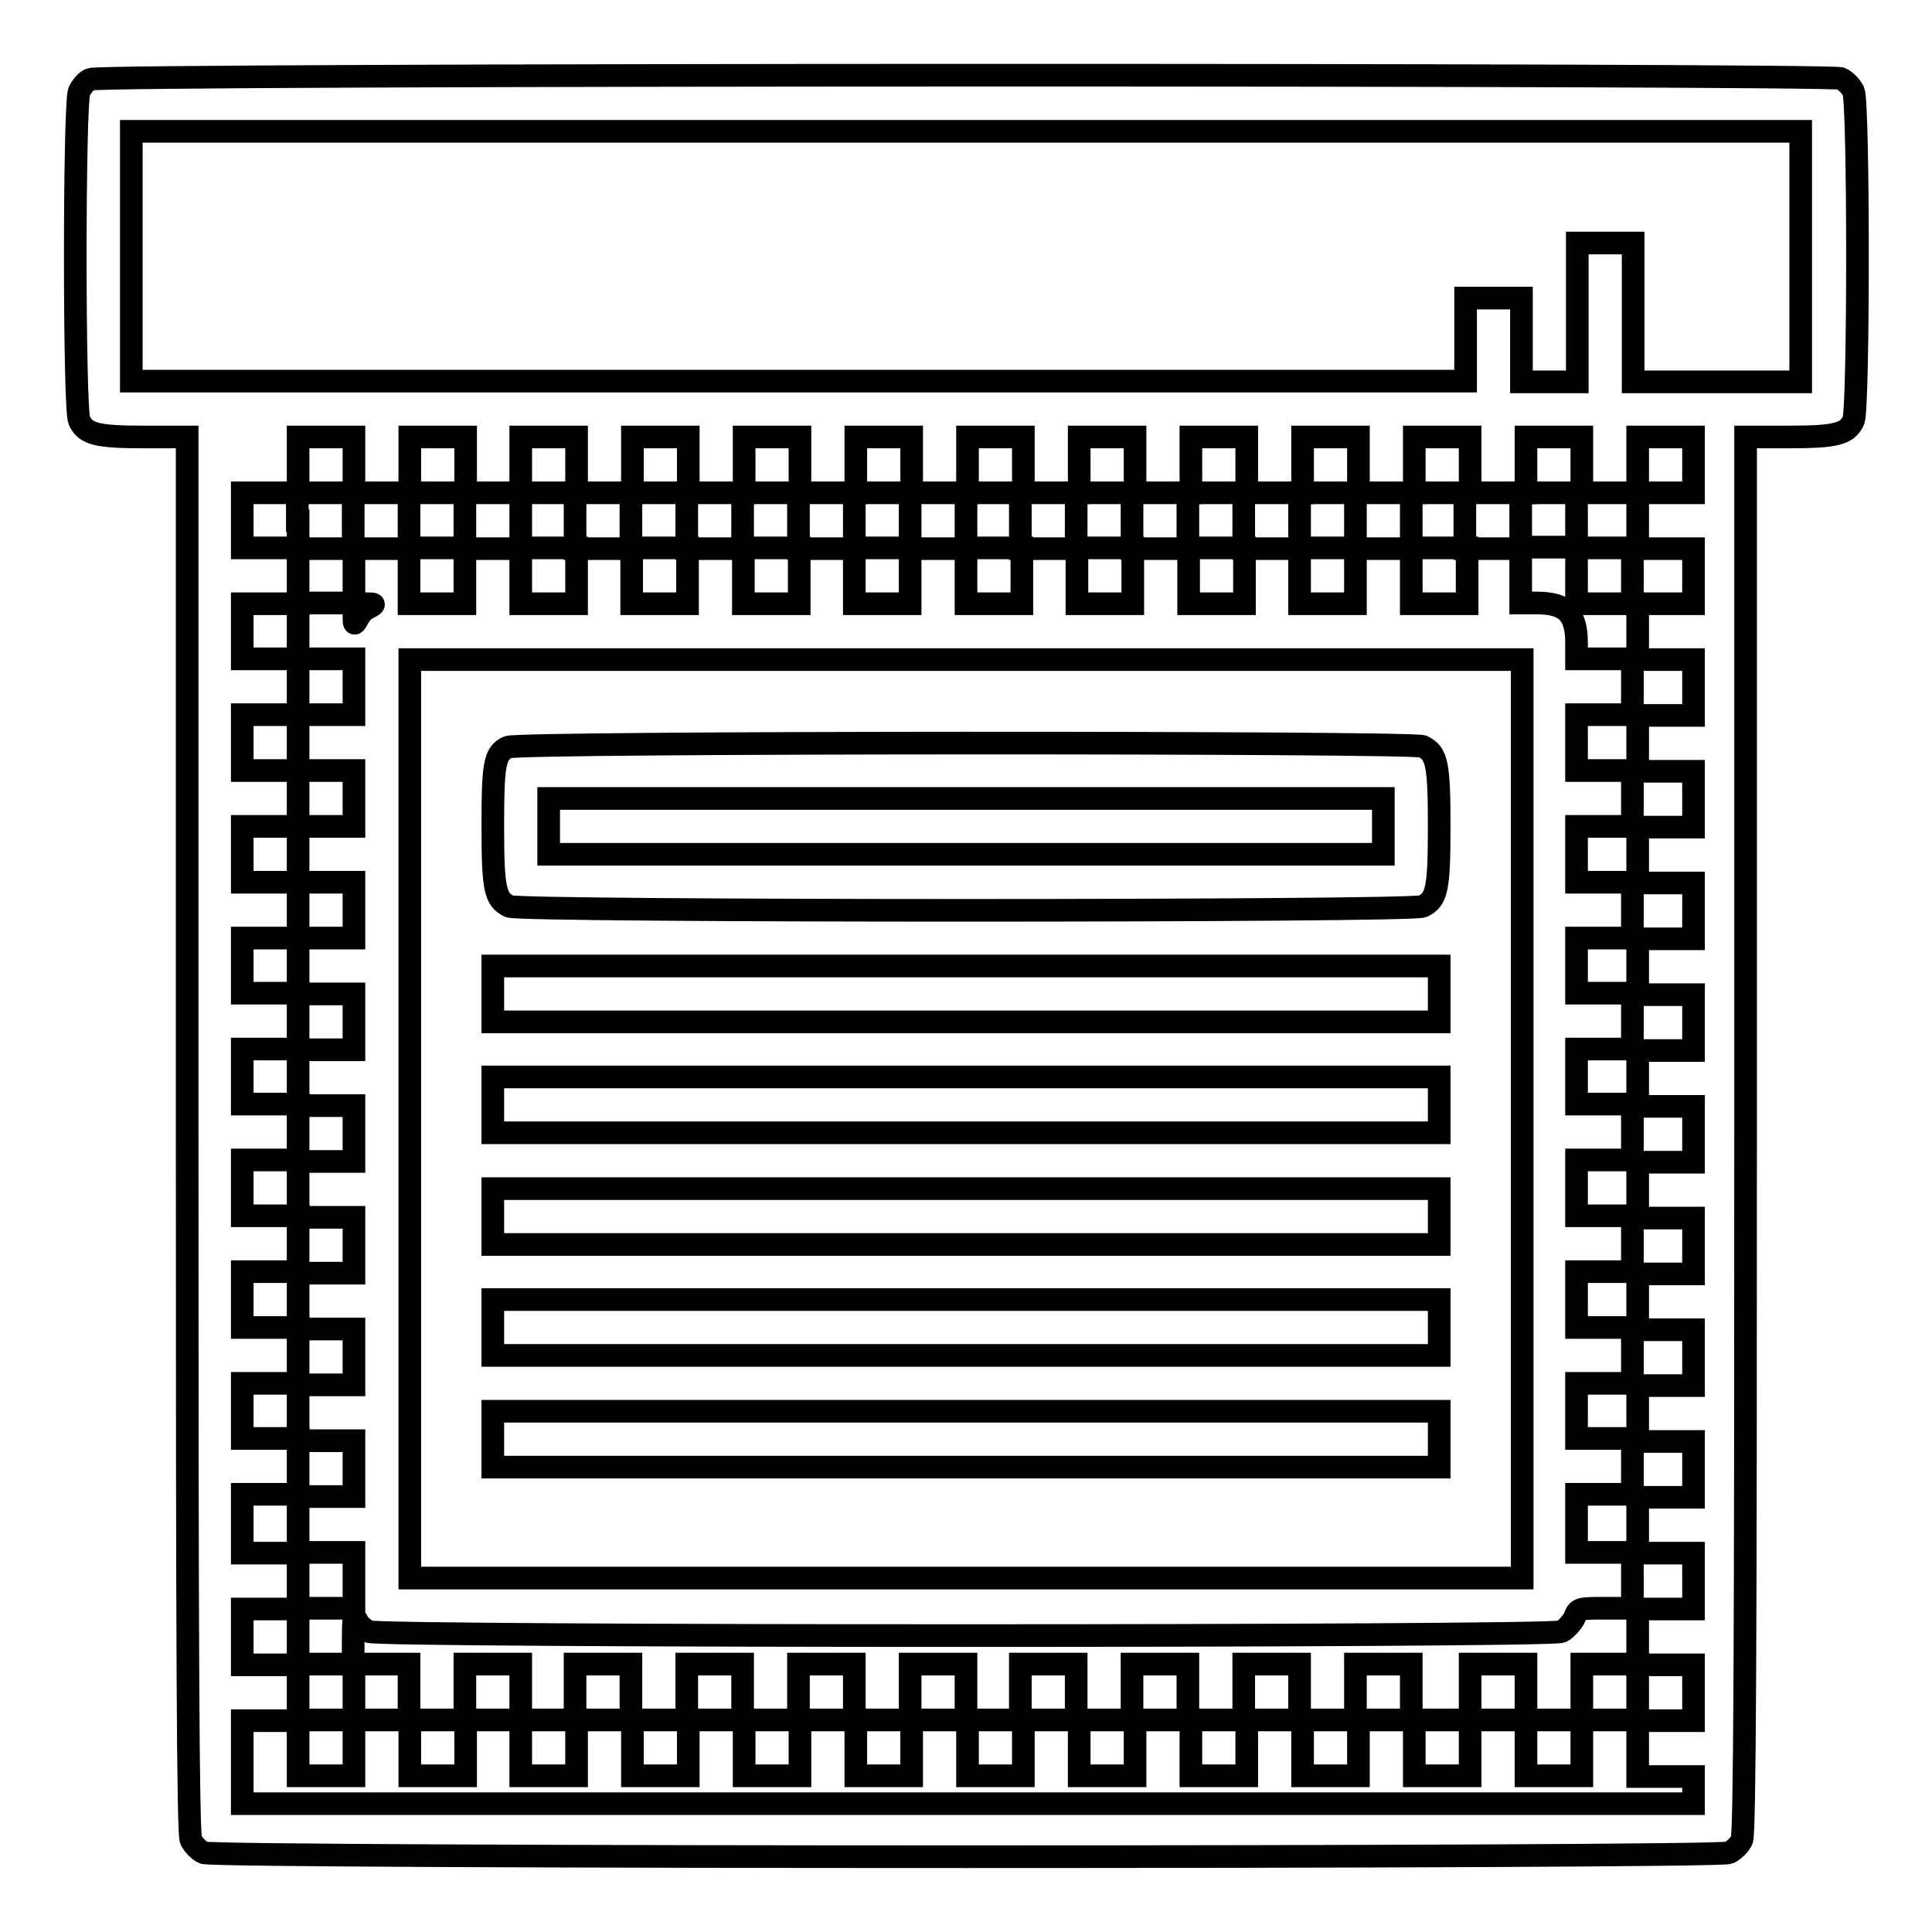
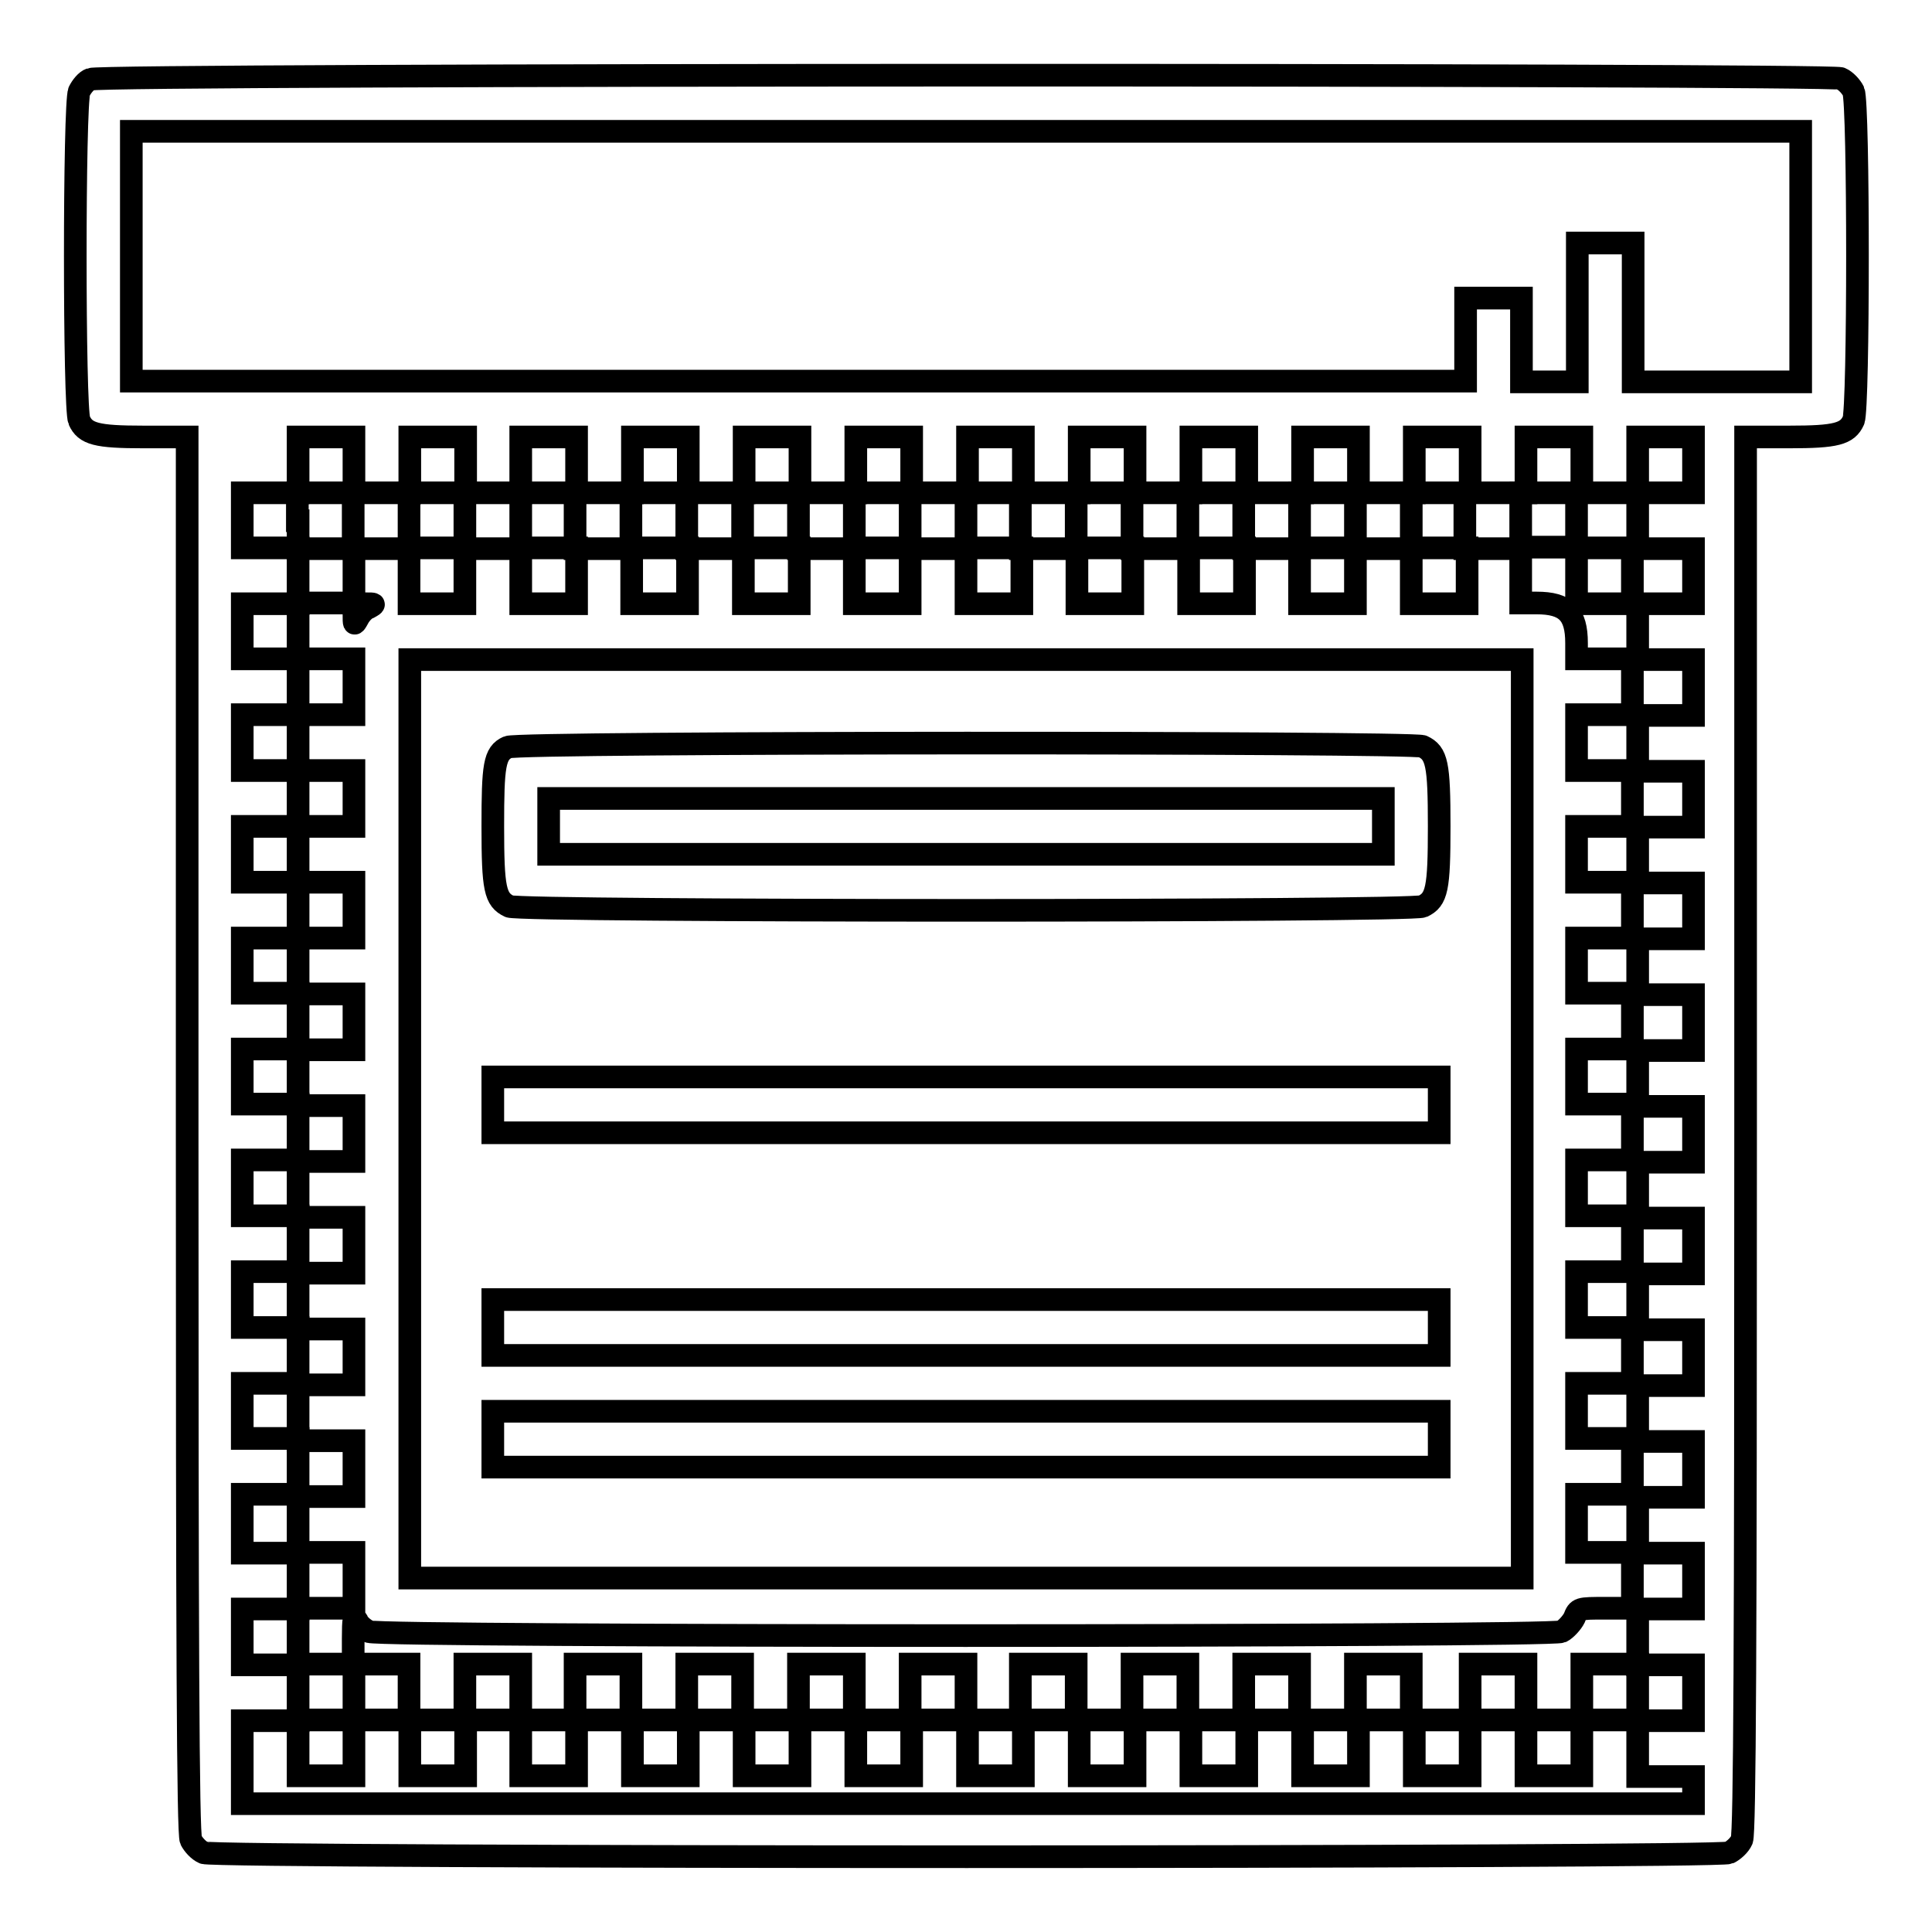
<svg xmlns="http://www.w3.org/2000/svg" version="1.1" x="0px" y="0px" viewBox="0 0 256 256" enable-background="new 0 0 256 256" xml:space="preserve">
  <g>
    <g>
      <g>
        <path stroke-width="3" fill-opacity="0" stroke="#000000" d="M12,10.5c-0.6,0.2-1.2,1-1.5,1.6c-0.7,1.6-0.7,42.1,0,43.6c0.8,1.8,2.3,2.2,8.5,2.2h5.8v92.4c0,66.7,0.1,92.7,0.5,93.5c0.3,0.6,1,1.4,1.7,1.7c1.6,0.7,200.6,0.7,202.1,0c0.6-0.3,1.4-1,1.7-1.7c0.4-0.8,0.5-26.8,0.5-93.5V57.9h5.8c6.2,0,7.7-0.4,8.5-2.2c0.7-1.6,0.7-42,0-43.6c-0.3-0.6-1-1.4-1.7-1.7C242.3,9.8,13.5,9.8,12,10.5z M238.6,34v16.6h-11.1h-11.1v-9.2v-9.2h-3.7h-3.7v9.2v9.2h-3.7h-3.7V45v-5.5h-3.7h-3.7V45v5.5h-88.5H17.4V34V17.4H128h110.6V34z M46.9,61.6v3.7h3.7h3.7v-3.7v-3.7h3.7h3.7v3.7v3.7h3.7H69v-3.7v-3.7h3.7h3.7v3.7v3.7h3.7h3.7v-3.7v-3.7h3.7h3.7v3.7v3.7h3.7h3.7v-3.7v-3.7h3.7h3.7v3.7v3.7h3.7h3.7v-3.7v-3.7h3.7h3.7v3.7v3.7h3.7h3.7v-3.7v-3.7h3.7h3.7v3.7v3.7h3.7h3.7v-3.7v-3.7h3.7h3.7v3.7v3.7h3.7h3.7v-3.7v-3.7h3.7h3.7v3.7v3.7h3.7h3.7v-3.7v-3.7h3.7h3.7v3.7v3.7h3.7h3.7v-3.7v-3.7h3.7h3.7v3.7v3.7h3.7h3.7v-3.7v-3.7h3.7h3.7v3.7v3.7h3.7h3.7v-3.7v-3.7h3.7h3.7v3.7v3.7h-3.7h-3.7V69v3.7h3.7h3.7v3.7V80h-3.7h-3.7v3.7v3.7h3.7h3.7v3.7v3.7h-3.7h-3.7v3.7v3.7h3.7h3.7v3.7v3.7h-3.7h-3.7v3.7v3.7h3.7h3.7v3.7v3.7h-3.7h-3.7v3.7v3.7h3.7h3.7v3.7v3.7h-3.7h-3.7v3.7v3.7h3.7h3.7v3.7v3.7h-3.7h-3.7v3.7v3.7h3.7h3.7v3.7v3.7h-3.7h-3.7v3.7v3.7h3.7h3.7v3.7v3.7h-3.7h-3.7v3.7v3.7h3.7h3.7v3.7v3.7h-3.7h-3.7v3.7v3.7h3.7h3.7v3.7v3.7h-3.7h-3.7v3.7v3.7h3.7h3.7v3.7v3.7h-3.7h-3.7v3.7v3.7h3.7h3.7v1.8v1.8H128H32.1v-5.5v-5.5h3.7h3.7v-3.7v-3.7h-3.7h-3.7v-3.7v-3.7h3.7h3.7v-3.7v-3.7h-3.7h-3.7v-3.7V198h3.7h3.7v-3.7v-3.7h-3.7h-3.7V187v-3.7h3.7h3.7v-3.7v-3.7h-3.7h-3.7v-3.7v-3.7h3.7h3.7v-3.7v-3.7h-3.7h-3.7v-3.7v-3.7h3.7h3.7v-3.7v-3.7h-3.7h-3.7v-3.7V139h3.7h3.7v-3.7v-3.7h-3.7h-3.7V128v-3.7h3.7h3.7v-3.7v-3.7h-3.7h-3.7v-3.7v-3.7h3.7h3.7v-3.7v-3.7h-3.7h-3.7v-3.7v-3.7h3.7h3.7v-3.7v-3.7h-3.7h-3.7v-3.7V80h3.7h3.7v-3.7v-3.7h-3.7h-3.7V69v-3.7h3.7h3.7v-3.7v-3.7h3.7h3.7L46.9,61.6L46.9,61.6z" />
        <path stroke-width="3" fill-opacity="0" stroke="#000000" d="M39.5,69v3.7h3.7h3.7v3.7V80l1.5,0c1.3,0,1.4,0,0.5,0.5c-0.6,0.2-1.2,0.9-1.5,1.5c-0.5,0.9-0.5,0.8-0.5-0.6l0-1.5h-3.7h-3.7v3.7v3.7h3.7h3.7v3.7v3.7h-3.7h-3.7v3.7v3.7h3.7h3.7v3.7v3.7h-3.7h-3.7v3.7v3.7h3.7h3.7v3.7v3.7h-3.7h-3.7v3.7v3.7h3.7h3.7v3.7v3.7h-3.7h-3.7v3.7v3.7h3.7h3.7v3.7v3.7h-3.7h-3.7v3.7v3.7h3.7h3.7v3.7v3.7h-3.7h-3.7v3.7v3.7h3.7h3.7v3.7v3.7h-3.7h-3.7v3.7v3.7h3.7h3.7v3.7v3.7h-3.7h-3.7v3.7v3.7h3.7h3.7v3.7v3.7h-3.7h-3.7v3.7v3.7h3.7h3.7v3.7v3.7h-3.7h-3.7v3.7v3.7h3.7h3.7v-3.7v-3.7h3.7h3.7v3.7v3.7h3.7h3.7v-3.7v-3.7h3.7H69v3.7v3.7h3.7h3.7v-3.7v-3.7h3.7h3.7v3.7v3.7h3.7h3.7v-3.7v-3.7h3.7h3.7v3.7v3.7h3.7h3.7v-3.7v-3.7h3.7h3.7v3.7v3.7h3.7h3.7v-3.7v-3.7h3.7h3.7v3.7v3.7h3.7h3.7v-3.7v-3.7h3.7h3.7v3.7v3.7h3.7h3.7v-3.7v-3.7h3.7h3.7v3.7v3.7h3.7h3.7v-3.7v-3.7h3.7h3.7v3.7v3.7h3.7h3.7v-3.7v-3.7h3.7h3.7v3.7v3.7h3.7h3.7v-3.7v-3.7h3.7h3.7v3.7v3.7h3.7h3.7v-3.7v-3.7h3.7h3.7v-3.7v-3.7h-3.7h-3.7v3.7v3.7h-3.7h-3.7v-3.7v-3.7h-3.7h-3.7v3.7v3.7h-3.7H187v-3.7v-3.7h-3.7h-3.7v3.7v3.7h-3.7h-3.7v-3.7v-3.7h-3.7h-3.7v3.7v3.7h-3.7h-3.7v-3.7v-3.7h-3.7h-3.7v3.7v3.7h-3.7h-3.7v-3.7v-3.7h-3.7h-3.7v3.7v3.7h-3.7H128v-3.7v-3.7h-3.7h-3.7v3.7v3.7h-3.7h-3.7v-3.7v-3.7h-3.7h-3.7v3.7v3.7h-3.7h-3.7v-3.7v-3.7h-3.7h-3.7v3.7v3.7h-3.7h-3.7v-3.7v-3.7h-3.7h-3.7v3.7v3.7h-3.7H69v-3.7v-3.7h-3.7h-3.7v3.7v3.7h-3.7h-3.7v-3.7v-3.7h-3.7h-3.7l0-3.4c0-2.6,0.1-3.1,0.5-2.4c0.2,0.6,1,1.2,1.6,1.5c1.7,0.7,156.4,0.7,158,0c0.6-0.3,1.4-1.2,1.7-1.8c0.5-1.3,0.6-1.3,4.1-1.3h3.6v-3.7v-3.7h-3.7h-3.7v-3.7V198h3.7h3.7v-3.7v-3.7h-3.7h-3.7V187v-3.7h3.7h3.7v-3.7v-3.7h-3.7h-3.7v-3.7v-3.7h3.7h3.7v-3.7v-3.7h-3.7h-3.7v-3.7v-3.7h3.7h3.7v-3.7v-3.7h-3.7h-3.7v-3.7V139h3.7h3.7v-3.7v-3.7h-3.7h-3.7V128v-3.7h3.7h3.7v-3.7v-3.7h-3.7h-3.7v-3.7v-3.7h3.7h3.7v-3.7v-3.7h-3.7h-3.7v-3.7v-3.7h3.7h3.7v-3.7v-3.7h-3.7h-3.7v-2.1c0-3.9-1.4-5.3-5.3-5.3h-2.1v-3.7v-3.7h3.7h3.7v3.7V80h3.7h3.7v-3.7v-3.7h-3.7h-3.7V69v-3.7h-3.7h-3.7V69v3.7h-3.7h-3.7V69v-3.7h-3.7H187V69v3.7h-3.7h-3.7V69v-3.7h-3.7h-3.7V69v3.7h-3.7h-3.7V69v-3.7h-3.7h-3.7V69v3.7h-3.7h-3.7V69v-3.7h-3.7h-3.7V69v3.7h-3.7h-3.7V69v-3.7h-3.7H128V69v3.7h-3.7h-3.7V69v-3.7h-3.7h-3.7V69v3.7h-3.7h-3.7V69v-3.7h-3.7h-3.7V69v3.7h-3.7h-3.7V69v-3.7h-3.7h-3.7V69v3.7h-3.7h-3.7V69v-3.7h-3.7H69V69v3.7h-3.7h-3.7V69v-3.7h-3.7h-3.7V69v3.7h-3.7h-3.7V69v-3.7h-3.7h-3.7V69z M61.6,76.4V80h-3.7h-3.7v-3.7v-3.7h3.7h3.7V76.4z M76.4,76.4V80h-3.7H69v-3.7v-3.7h3.7h3.7V76.4z M91.1,76.4V80h-3.7h-3.7v-3.7v-3.7h3.7h3.7V76.4z M105.9,76.4V80h-3.7h-3.7v-3.7v-3.7h3.7h3.7V76.4z M120.6,76.4V80h-3.7h-3.7v-3.7v-3.7h3.7h3.7V76.4z M135.4,76.4V80h-3.7H128v-3.7v-3.7h3.7h3.7V76.4z M150.1,76.4V80h-3.7h-3.7v-3.7v-3.7h3.7h3.7V76.4z M164.9,76.4V80h-3.7h-3.7v-3.7v-3.7h3.7h3.7V76.4z M179.6,76.4V80h-3.7h-3.7v-3.7v-3.7h3.7h3.7V76.4z M194.4,76.4V80h-3.7H187v-3.7v-3.7h3.7h3.7V76.4z M201.7,148.3v60.8H128H54.3v-60.8V87.4H128h73.7V148.3z" />
        <path stroke-width="3" fill-opacity="0" stroke="#000000" d="M67.3,99c-1.8,0.8-2,2.4-2,10.5c0,8.3,0.3,9.7,2.2,10.6c1.6,0.7,119.5,0.7,121,0c1.9-0.9,2.2-2.3,2.2-10.6c0-8.3-0.3-9.7-2.2-10.6C187,98.3,68.8,98.3,67.3,99z M183.3,109.5v3.7H128H72.7v-3.7v-3.7H128h55.3V109.5z" />
-         <path stroke-width="3" fill-opacity="0" stroke="#000000" d="M65.3,131.7v3.7H128h62.7v-3.7V128H128H65.3V131.7z" />
        <path stroke-width="3" fill-opacity="0" stroke="#000000" d="M65.3,146.4v3.7H128h62.7v-3.7v-3.7H128H65.3V146.4z" />
-         <path stroke-width="3" fill-opacity="0" stroke="#000000" d="M65.3,161.2v3.7H128h62.7v-3.7v-3.7H128H65.3V161.2z" />
        <path stroke-width="3" fill-opacity="0" stroke="#000000" d="M65.3,175.9v3.7H128h62.7v-3.7v-3.7H128H65.3V175.9z" />
        <path stroke-width="3" fill-opacity="0" stroke="#000000" d="M65.3,190.7v3.7H128h62.7v-3.7V187H128H65.3V190.7z" />
      </g>
    </g>
  </g>
</svg>